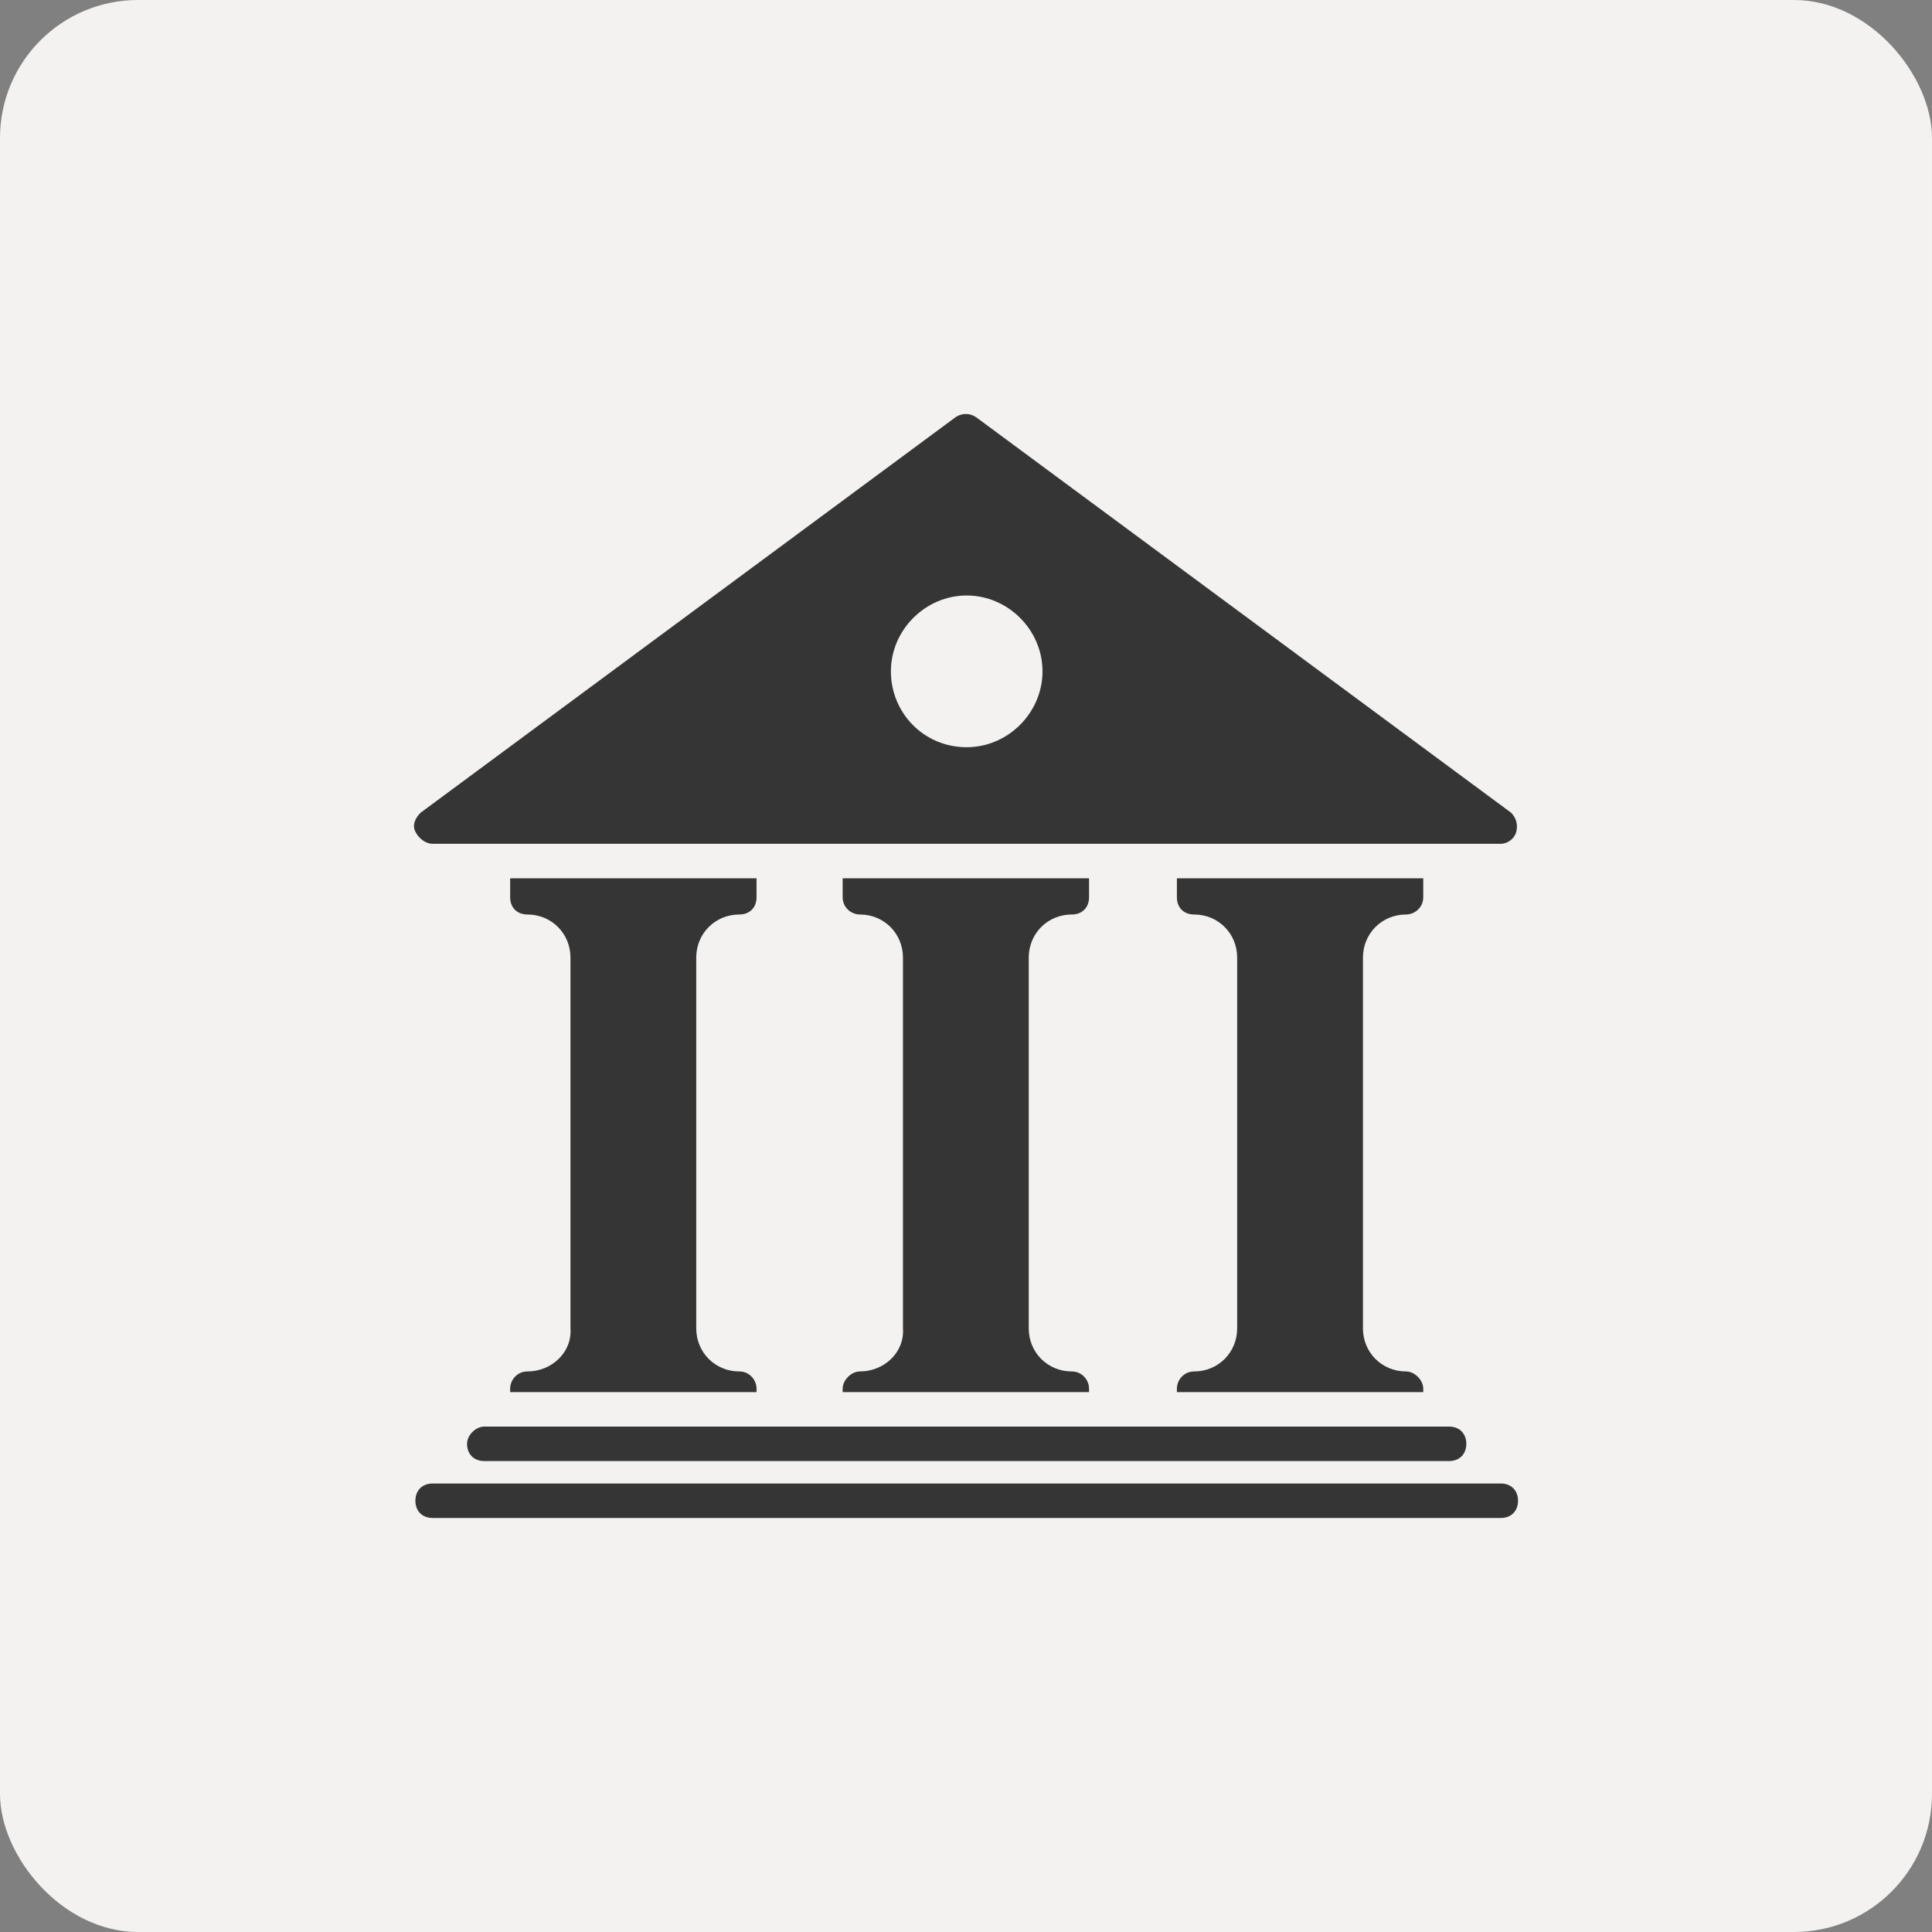
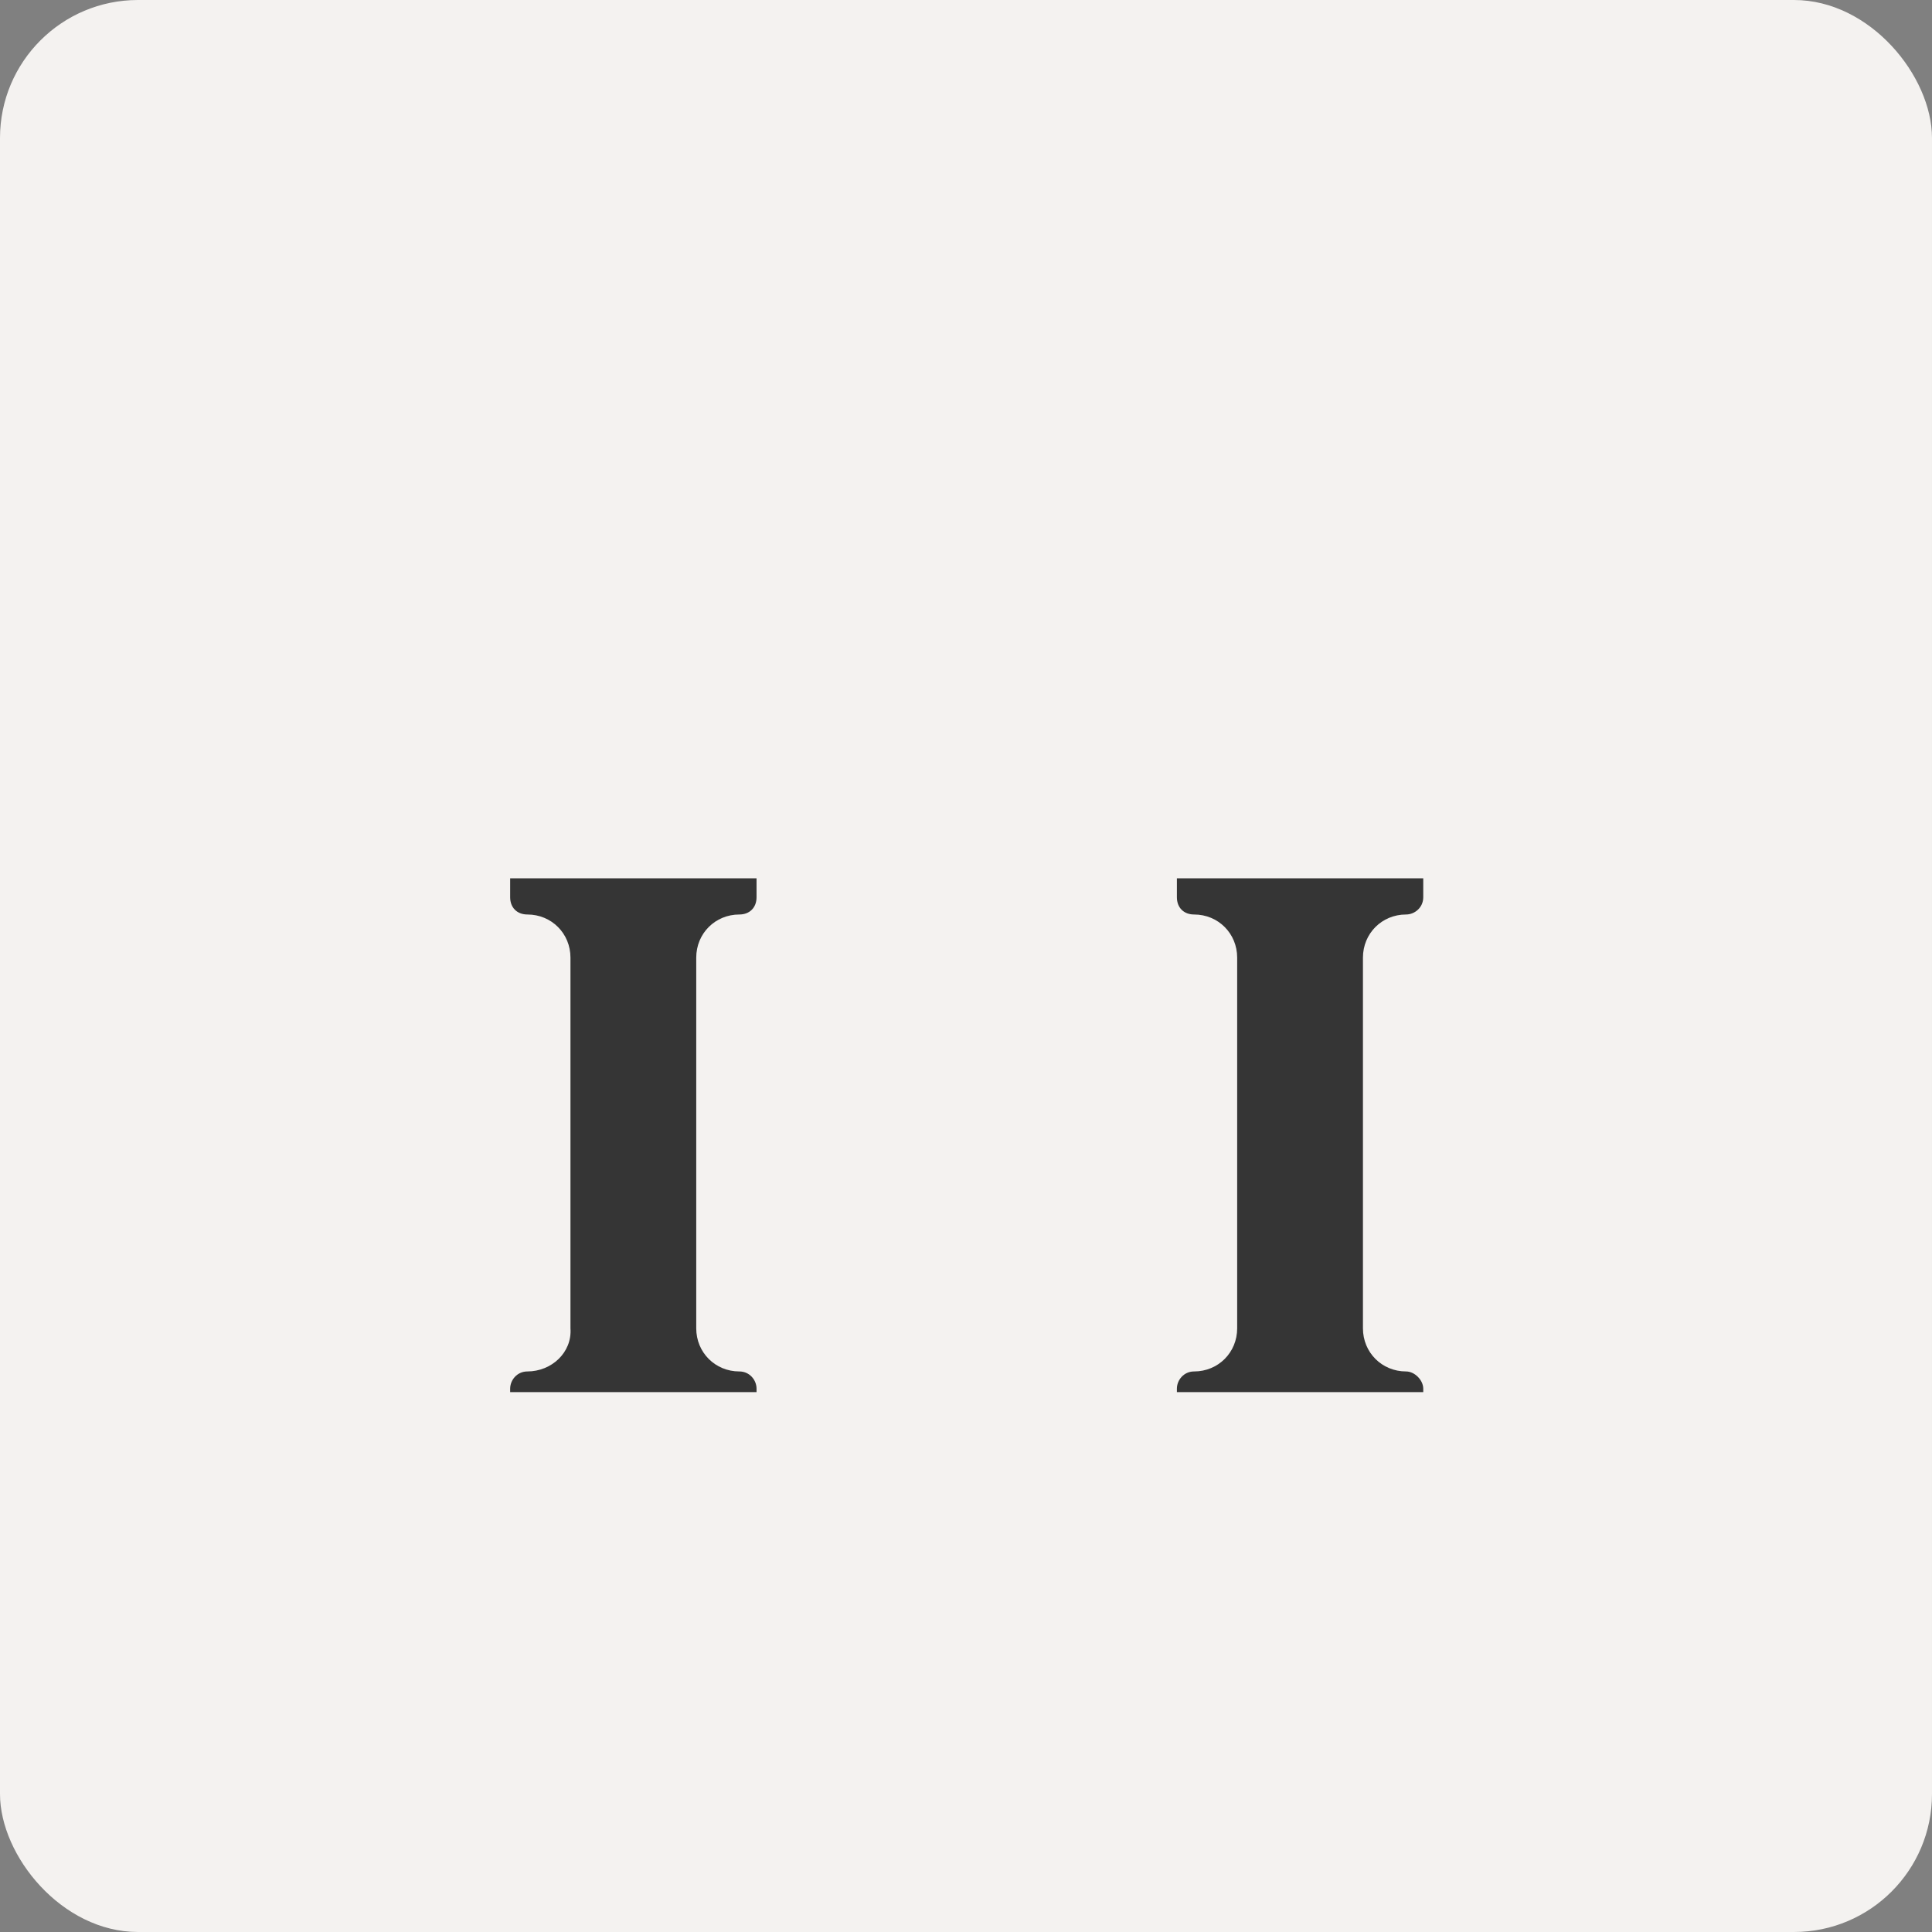
<svg xmlns="http://www.w3.org/2000/svg" width="70" height="70" viewBox="0 0 70 70" fill="none">
  <rect x="0" y="0" width="70" height="70" fill="#808080" stroke="none" />
  <rect width="70" height="70" rx="5" fill="#F4F2F0" />
-   <path d="M15.675 30.572H54.376C54.626 30.572 54.876 30.384 54.938 30.135C55.001 29.885 54.938 29.635 54.751 29.447L35.4 15.141C35.15 14.953 34.838 14.953 34.588 15.141L15.238 29.447C15.05 29.635 14.925 29.885 15.05 30.135C15.175 30.384 15.425 30.572 15.675 30.572ZM35.025 21.576C36.523 21.576 37.772 22.825 37.772 24.324C37.772 25.824 36.523 27.073 35.025 27.073C33.465 27.073 32.279 25.824 32.279 24.324C32.279 22.825 33.527 21.576 35.025 21.576Z" fill="#353535" />
-   <path d="M16.922 52.312C16.922 52.687 17.172 52.937 17.546 52.937H52.503C52.877 52.937 53.127 52.687 53.127 52.312C53.127 51.937 52.877 51.688 52.503 51.688H17.546C17.234 51.688 16.922 52 16.922 52.312Z" fill="#353535" />
-   <path d="M54.377 53.75H15.675C15.3 53.75 15.051 54 15.051 54.375C15.051 54.75 15.3 54.999 15.675 54.999H54.377C54.751 54.999 55.001 54.75 55.001 54.375C55.001 54 54.751 53.75 54.377 53.75Z" fill="#353535" />
  <path d="M43.265 49.69C42.89 49.69 42.641 50.003 42.641 50.315V50.44H51.567V50.315C51.567 50.003 51.255 49.69 50.943 49.69C50.069 49.69 49.382 49.003 49.382 48.128V34.696C49.382 33.822 50.069 33.134 50.943 33.134C51.255 33.134 51.567 32.884 51.567 32.51V31.822H42.641V32.51C42.641 32.884 42.89 33.134 43.265 33.134C44.139 33.134 44.825 33.822 44.825 34.696V48.128C44.825 49.003 44.139 49.69 43.265 49.69Z" fill="#353535" />
-   <path d="M31.155 49.69C30.843 49.69 30.531 50.003 30.531 50.315V50.44H39.458V50.315C39.458 50.003 39.208 49.69 38.833 49.69C37.959 49.69 37.273 49.003 37.273 48.128V34.696C37.273 33.822 37.959 33.134 38.833 33.134C39.208 33.134 39.458 32.884 39.458 32.51V31.822H30.531V32.51C30.531 32.884 30.843 33.134 31.155 33.134C32.029 33.134 32.716 33.822 32.716 34.696V48.128C32.779 49.003 32.029 49.69 31.155 49.69Z" fill="#353535" />
  <path d="M19.109 49.69C18.734 49.69 18.484 50.003 18.484 50.315V50.44H27.411V50.315C27.411 50.003 27.161 49.69 26.787 49.69C25.913 49.69 25.226 49.003 25.226 48.128V34.696C25.226 33.822 25.913 33.134 26.787 33.134C27.161 33.134 27.411 32.884 27.411 32.51V31.822H18.484V32.51C18.484 32.884 18.734 33.134 19.109 33.134C19.983 33.134 20.669 33.822 20.669 34.696V48.128C20.732 49.003 19.983 49.69 19.109 49.69Z" fill="#353535" />
</svg>